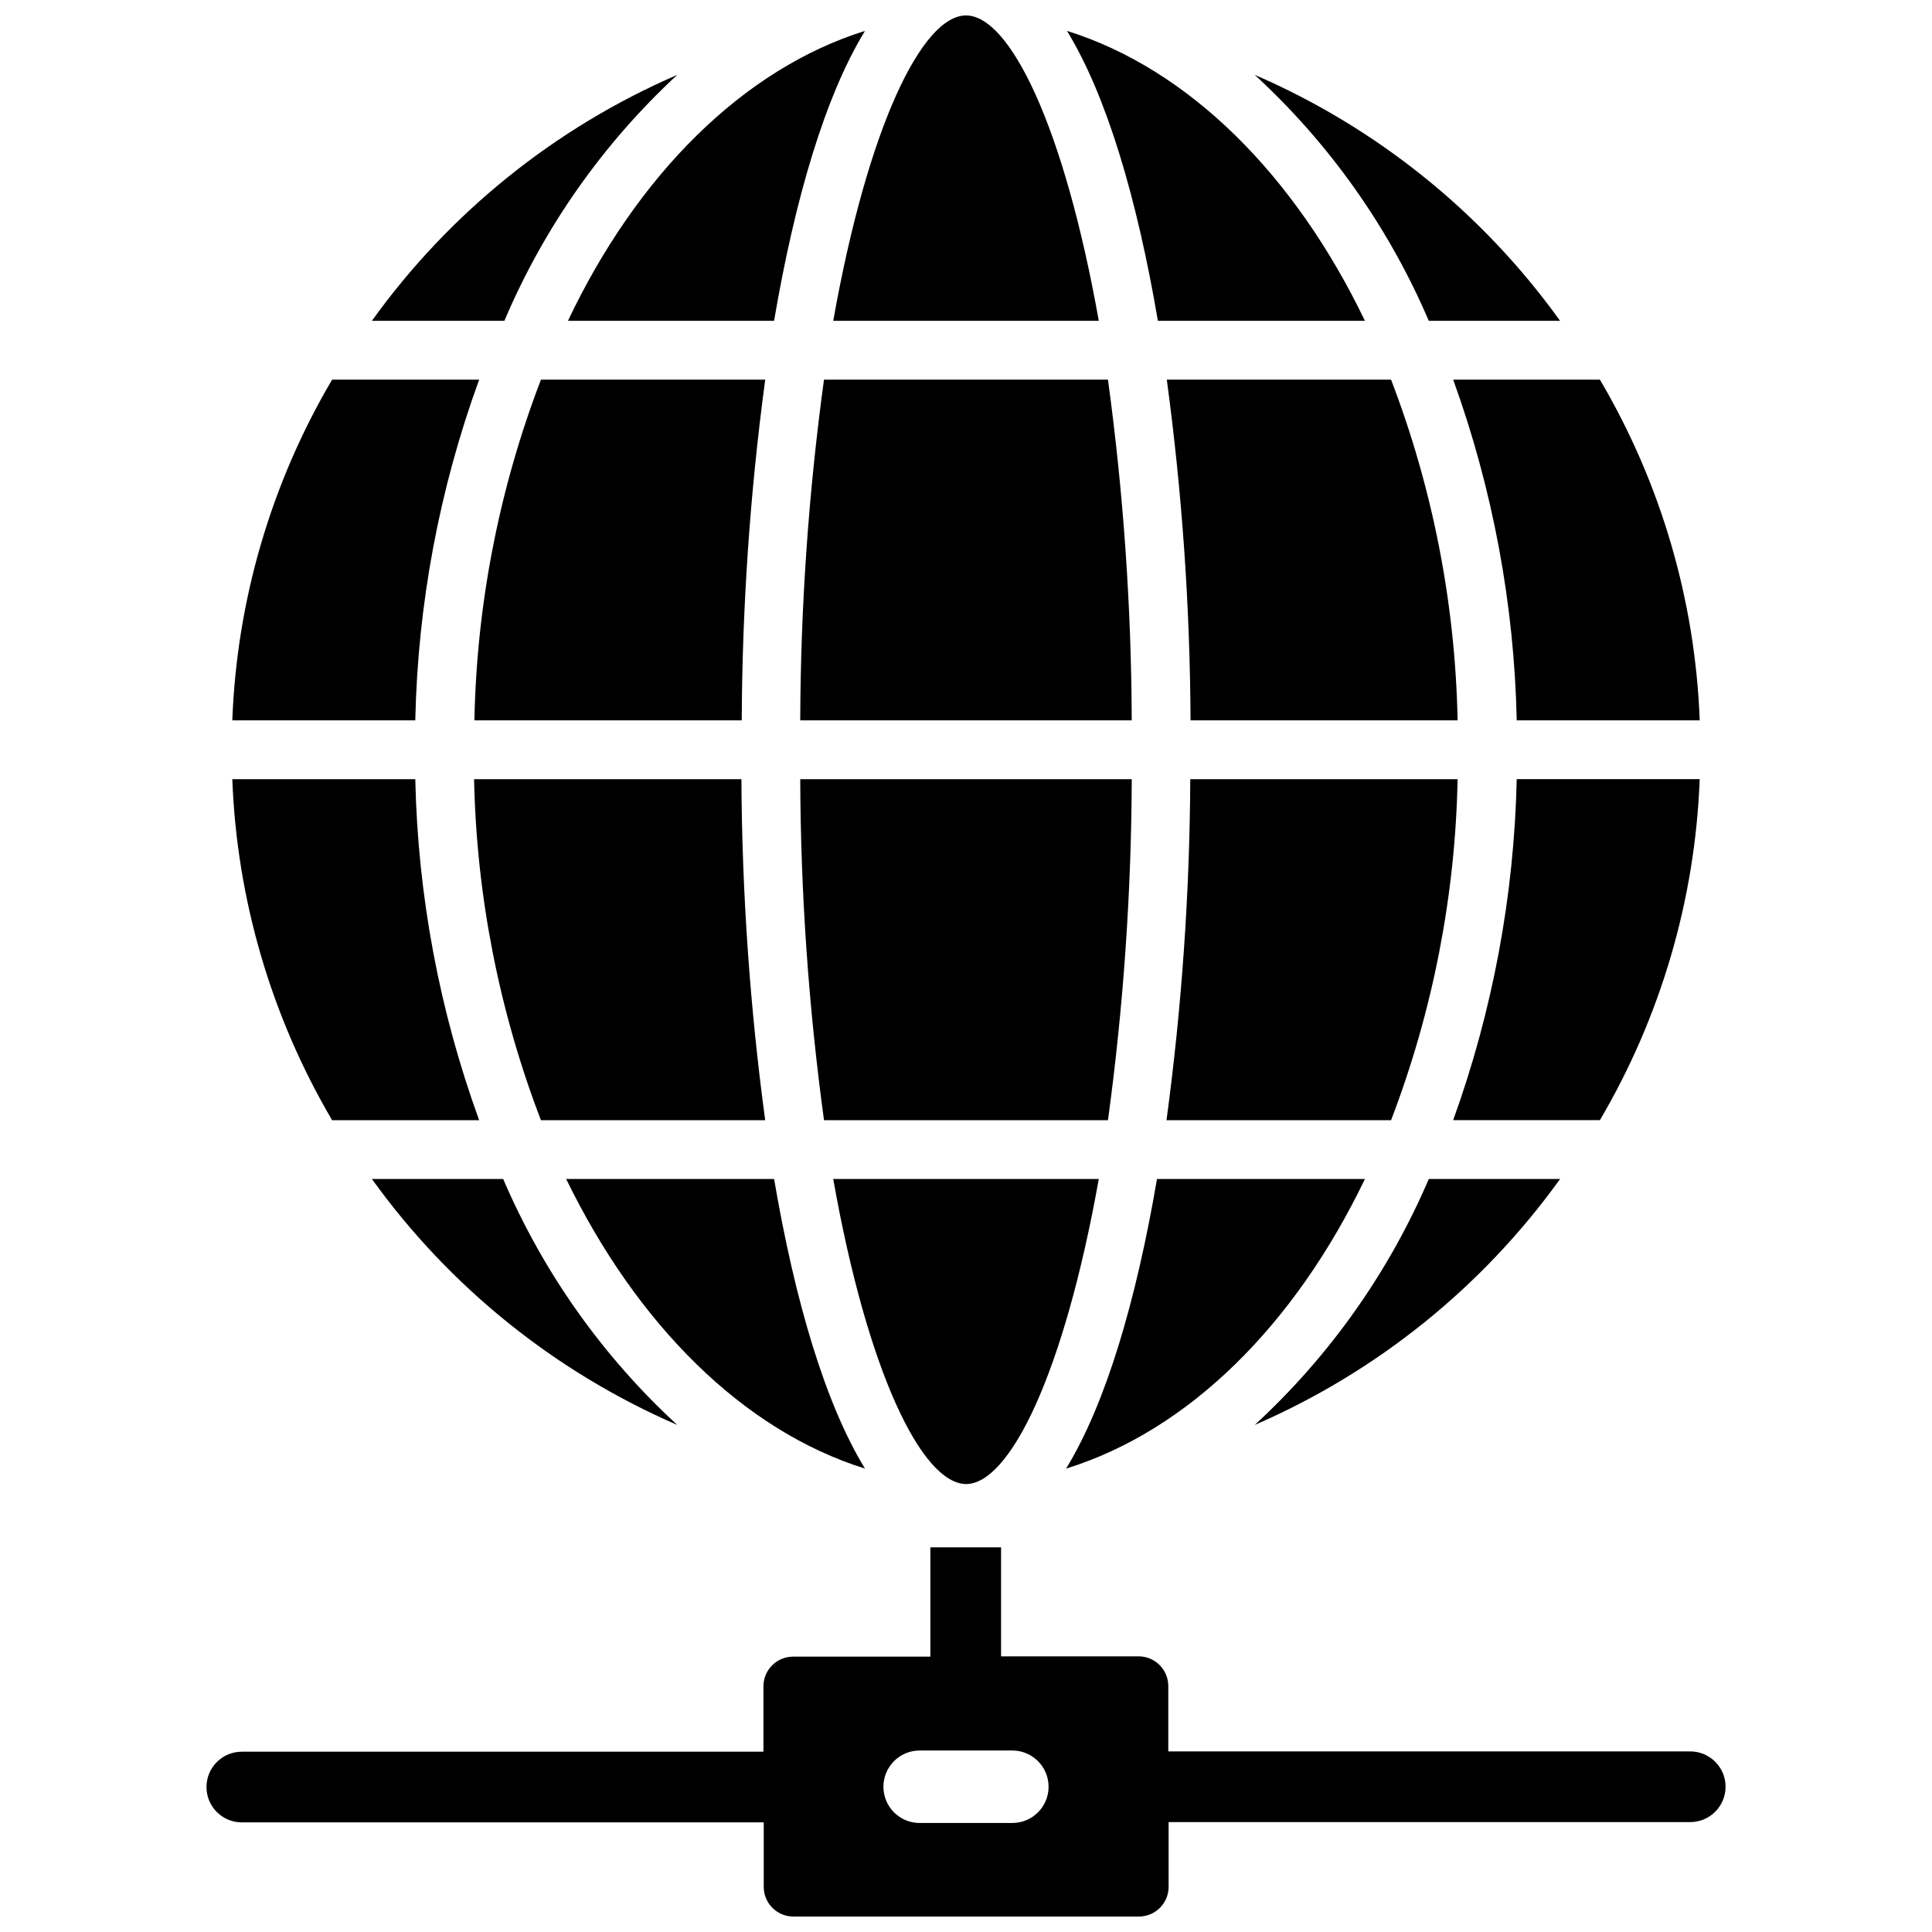
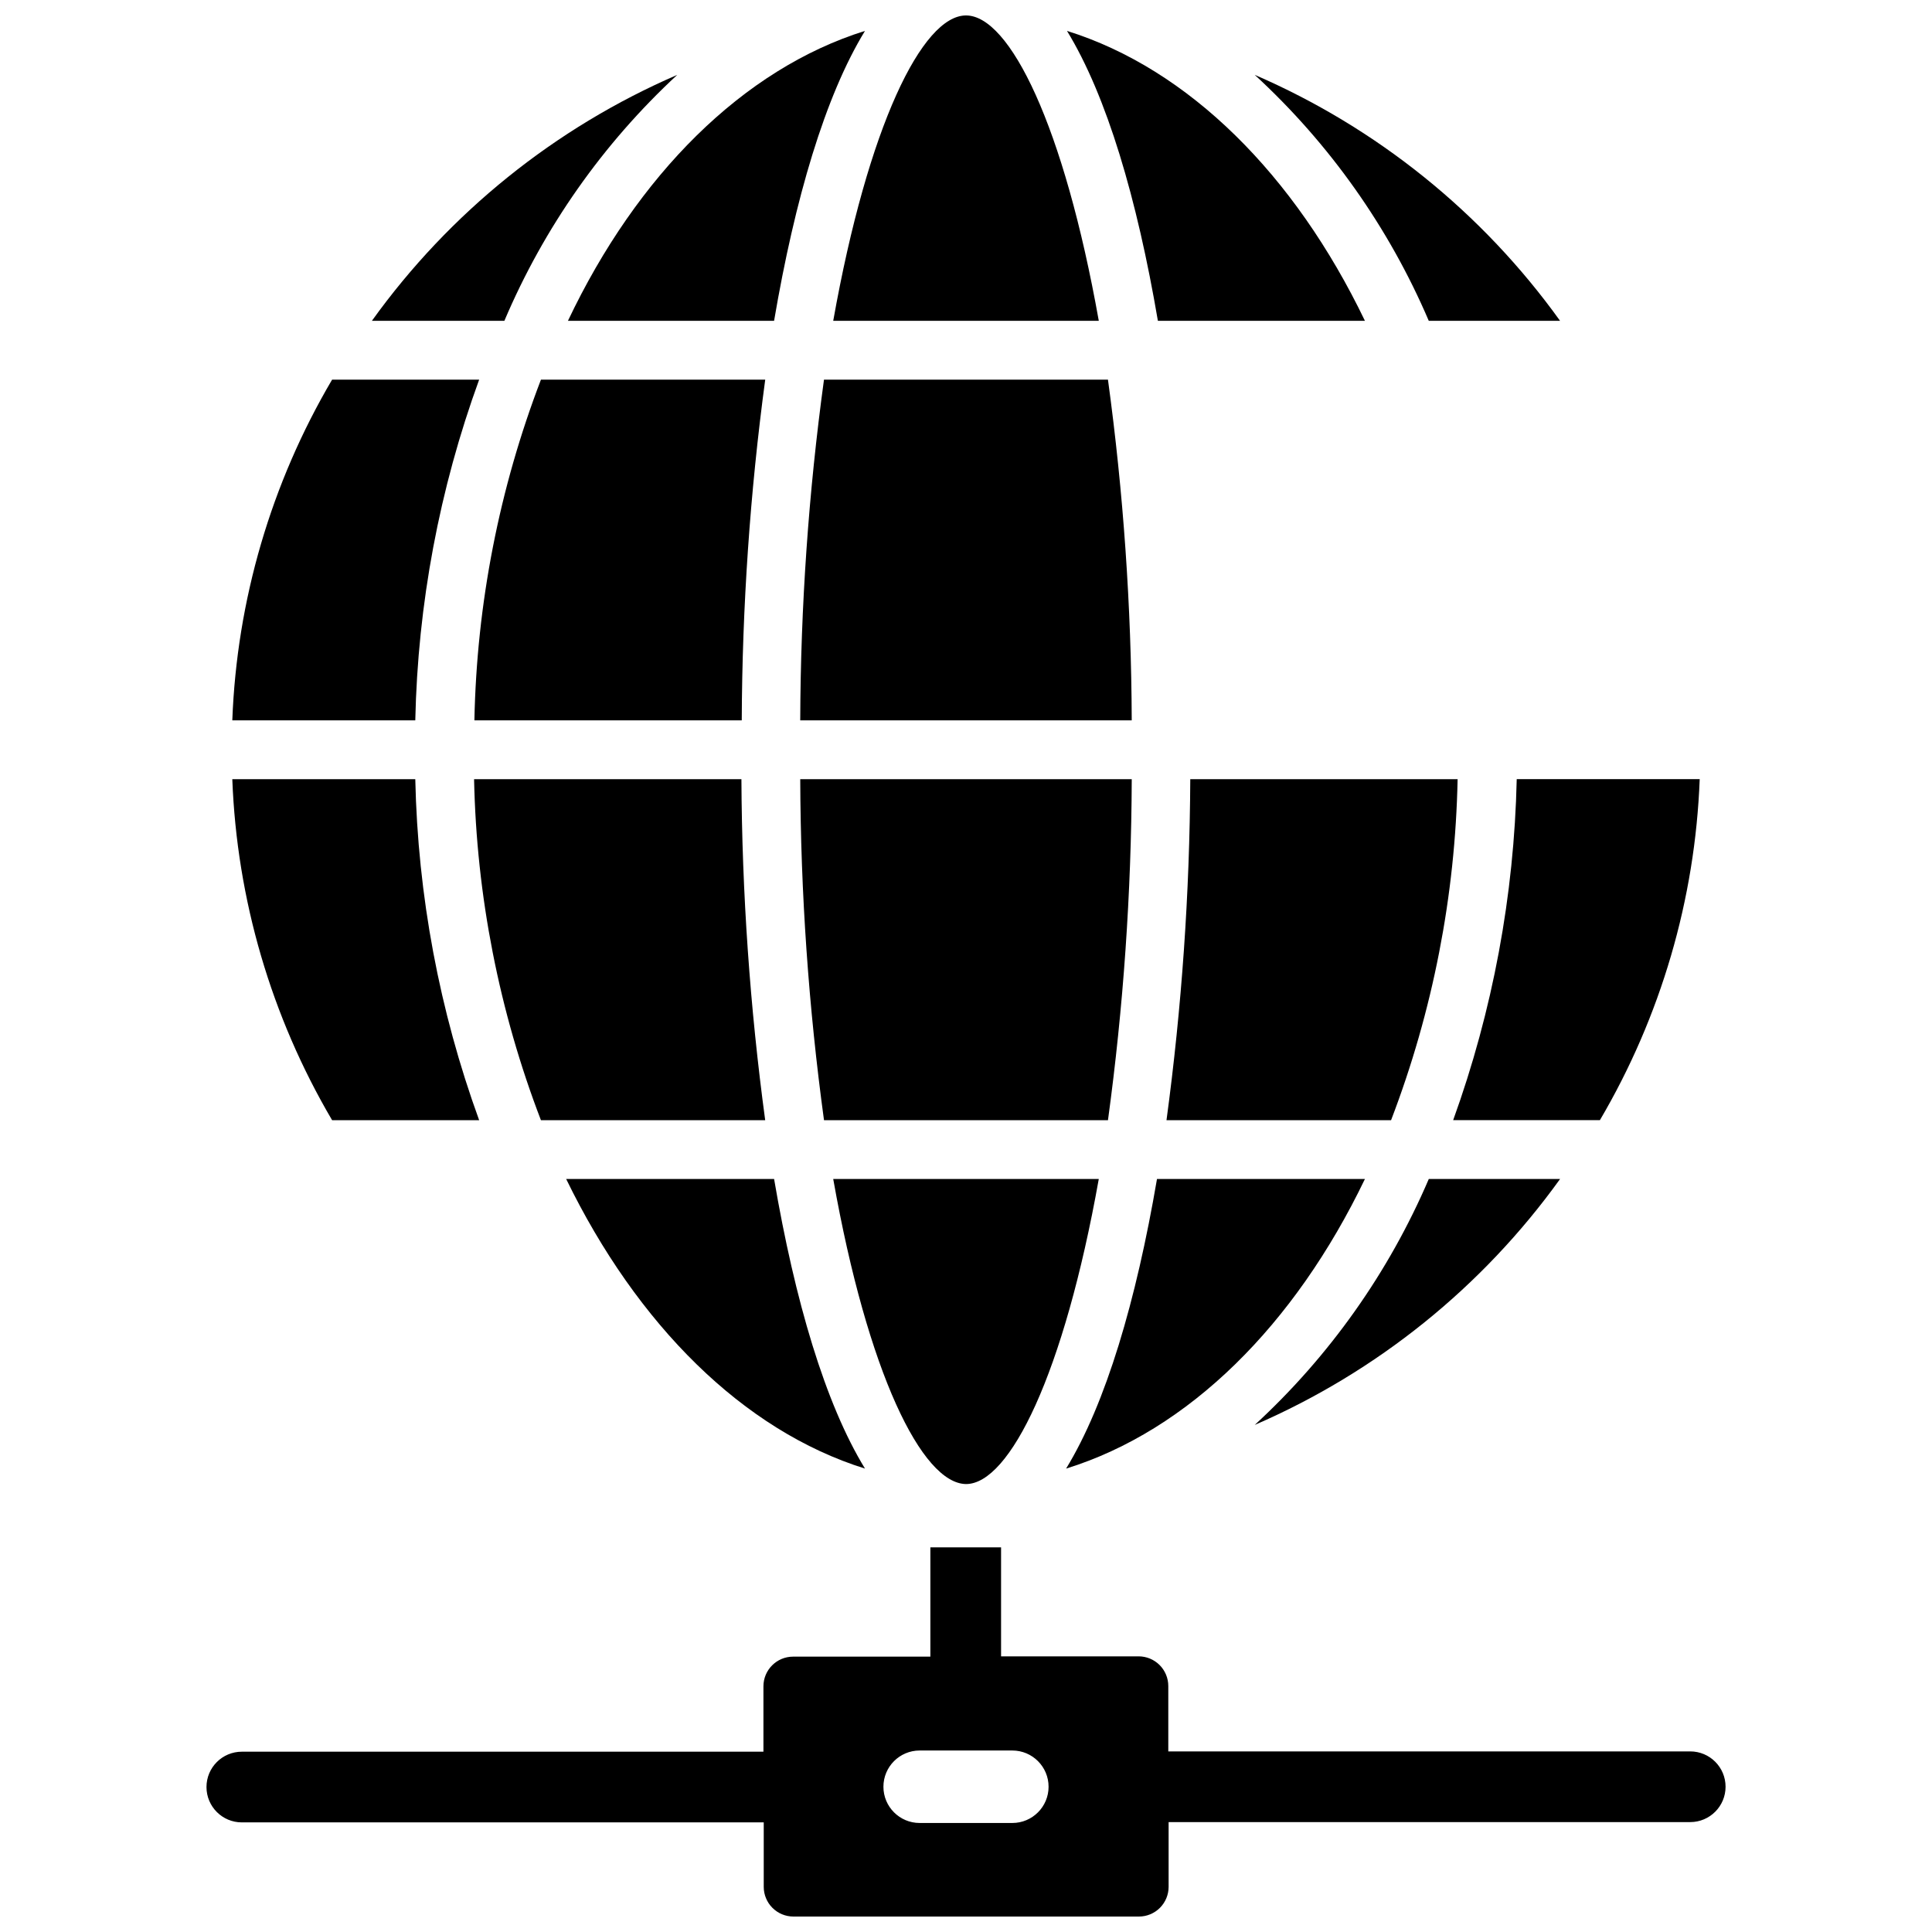
<svg xmlns="http://www.w3.org/2000/svg" width="800px" height="800px" version="1.1" viewBox="144 144 512 512">
  <defs>
    <clipPath id="b">
      <path d="m364 148.09h72v81.906h-72z" />
    </clipPath>
    <clipPath id="a">
      <path d="m198 554h404v97.902h-404z" />
    </clipPath>
  </defs>
  <path d="m522.64 229.02h34.793c-20.574-28.656-48.543-51.184-80.922-65.184 19.82 18.215 35.543 40.434 46.129 65.184z" />
-   <path d="m545.95 334.9h48.492c-1.195-31.828-10.285-62.855-26.449-90.293h-38.887c10.484 28.98 16.176 59.477 16.844 90.293z" />
-   <path d="m323.48 521.62c-19.812-18.219-35.535-40.438-46.133-65.18h-34.793c20.586 28.641 48.555 51.164 80.926 65.18z" />
  <path d="m557.44 456.44h-34.793c-10.594 24.742-26.316 46.961-46.129 65.18 32.367-14.016 60.336-36.539 80.922-65.18z" />
  <path d="m594.44 350.48h-48.492c-0.68 30.836-6.367 61.359-16.844 90.371h38.887c16.156-27.473 25.246-58.523 26.449-90.371z" />
  <path d="m270.98 440.86c-10.543-28.996-16.258-59.527-16.926-90.371h-48.492c1.207 31.848 10.293 62.898 26.449 90.371z" />
  <path d="m323.48 163.84c-32.383 14-60.352 36.527-80.926 65.184h35.109c10.492-24.723 26.105-46.938 45.816-65.184z" />
  <path d="m270.98 244.61h-38.969c-16.164 27.438-25.254 58.465-26.449 90.293h48.492c0.66-30.824 6.375-61.328 16.926-90.293z" />
  <path d="m505.72 229.02c-18.578-38.652-46.68-66.758-78.957-76.832 10.547 17.238 18.578 44.477 24.09 76.832z" />
-   <path d="m530.28 334.9c-0.609-30.891-6.578-61.441-17.633-90.293h-59.434c4.047 29.93 6.152 60.09 6.297 90.293z" />
  <path d="m373.23 533.19c-10.547-17.238-18.578-44.477-24.09-76.754h-55.105c18.816 38.656 46.918 66.68 79.195 76.754z" />
  <path d="m505.72 456.44h-55.105c-5.512 32.273-13.539 59.512-24.09 76.754 32.516-10.078 60.617-38.102 79.195-76.754z" />
  <path d="m512.65 440.86c11.055-28.879 17.02-59.457 17.633-90.371h-70.848c-0.148 30.227-2.254 60.414-6.301 90.371z" />
  <path d="m287.35 440.86h59.434c-4.047-29.957-6.152-60.145-6.301-90.371h-70.848c0.641 30.918 6.633 61.496 17.715 90.371z" />
  <path d="m346.79 244.61h-59.434c-11.059 28.852-17.027 59.402-17.637 90.293h70.852c0.117-30.203 2.195-60.363 6.219-90.293z" />
  <path d="m349.14 229.02c5.512-32.355 13.539-59.59 24.09-76.832-32.273 10.078-60.379 38.18-78.719 76.832z" />
  <path d="m400 537.29c11.57 0 25.977-29.207 35.188-80.844h-70.375c9.129 51.484 23.535 80.688 35.188 80.844z" />
  <path d="m362.37 440.86h75.258-0.004c4.086-29.953 6.191-60.145 6.301-90.371h-87.852c0.105 30.227 2.211 60.418 6.297 90.371z" />
  <path d="m437.62 244.61h-75.254c-4.09 29.926-6.191 60.09-6.297 90.293h87.852c-0.105-30.203-2.211-60.367-6.301-90.293z" />
  <g clip-path="url(#b)">
    <path d="m435.19 229.02c-9.211-51.719-23.617-80.926-35.188-80.926s-25.977 29.207-35.188 80.926z" />
  </g>
  <g clip-path="url(#a)">
    <path d="m591.92 608.14h-138.31v-17.32c0-2.086-0.828-4.09-2.305-5.566-1.477-1.477-3.477-2.305-5.566-2.305h-36.445v-28.891h-18.738v28.969h-36.367c-4.348 0-7.871 3.523-7.871 7.871v17.32h-138.23c-5.172 0-9.367 4.191-9.367 9.367 0 5.172 4.195 9.367 9.367 9.367h138.31v17.082c0 2.086 0.828 4.09 2.305 5.566 1.477 1.477 3.481 2.305 5.566 2.305h91.551c2.09 0 4.09-0.828 5.566-2.305 1.477-1.477 2.309-3.481 2.309-5.566v-17.16h138.23c5.176 0 9.367-4.195 9.367-9.367 0-5.176-4.191-9.367-9.367-9.367zm-179.64 18.969h-24.559c-5.305 0-9.605-4.301-9.605-9.602 0-5.305 4.301-9.605 9.605-9.605h24.562-0.004c5.305 0 9.605 4.301 9.605 9.605 0 5.301-4.301 9.602-9.605 9.602z" />
  </g>
</svg>